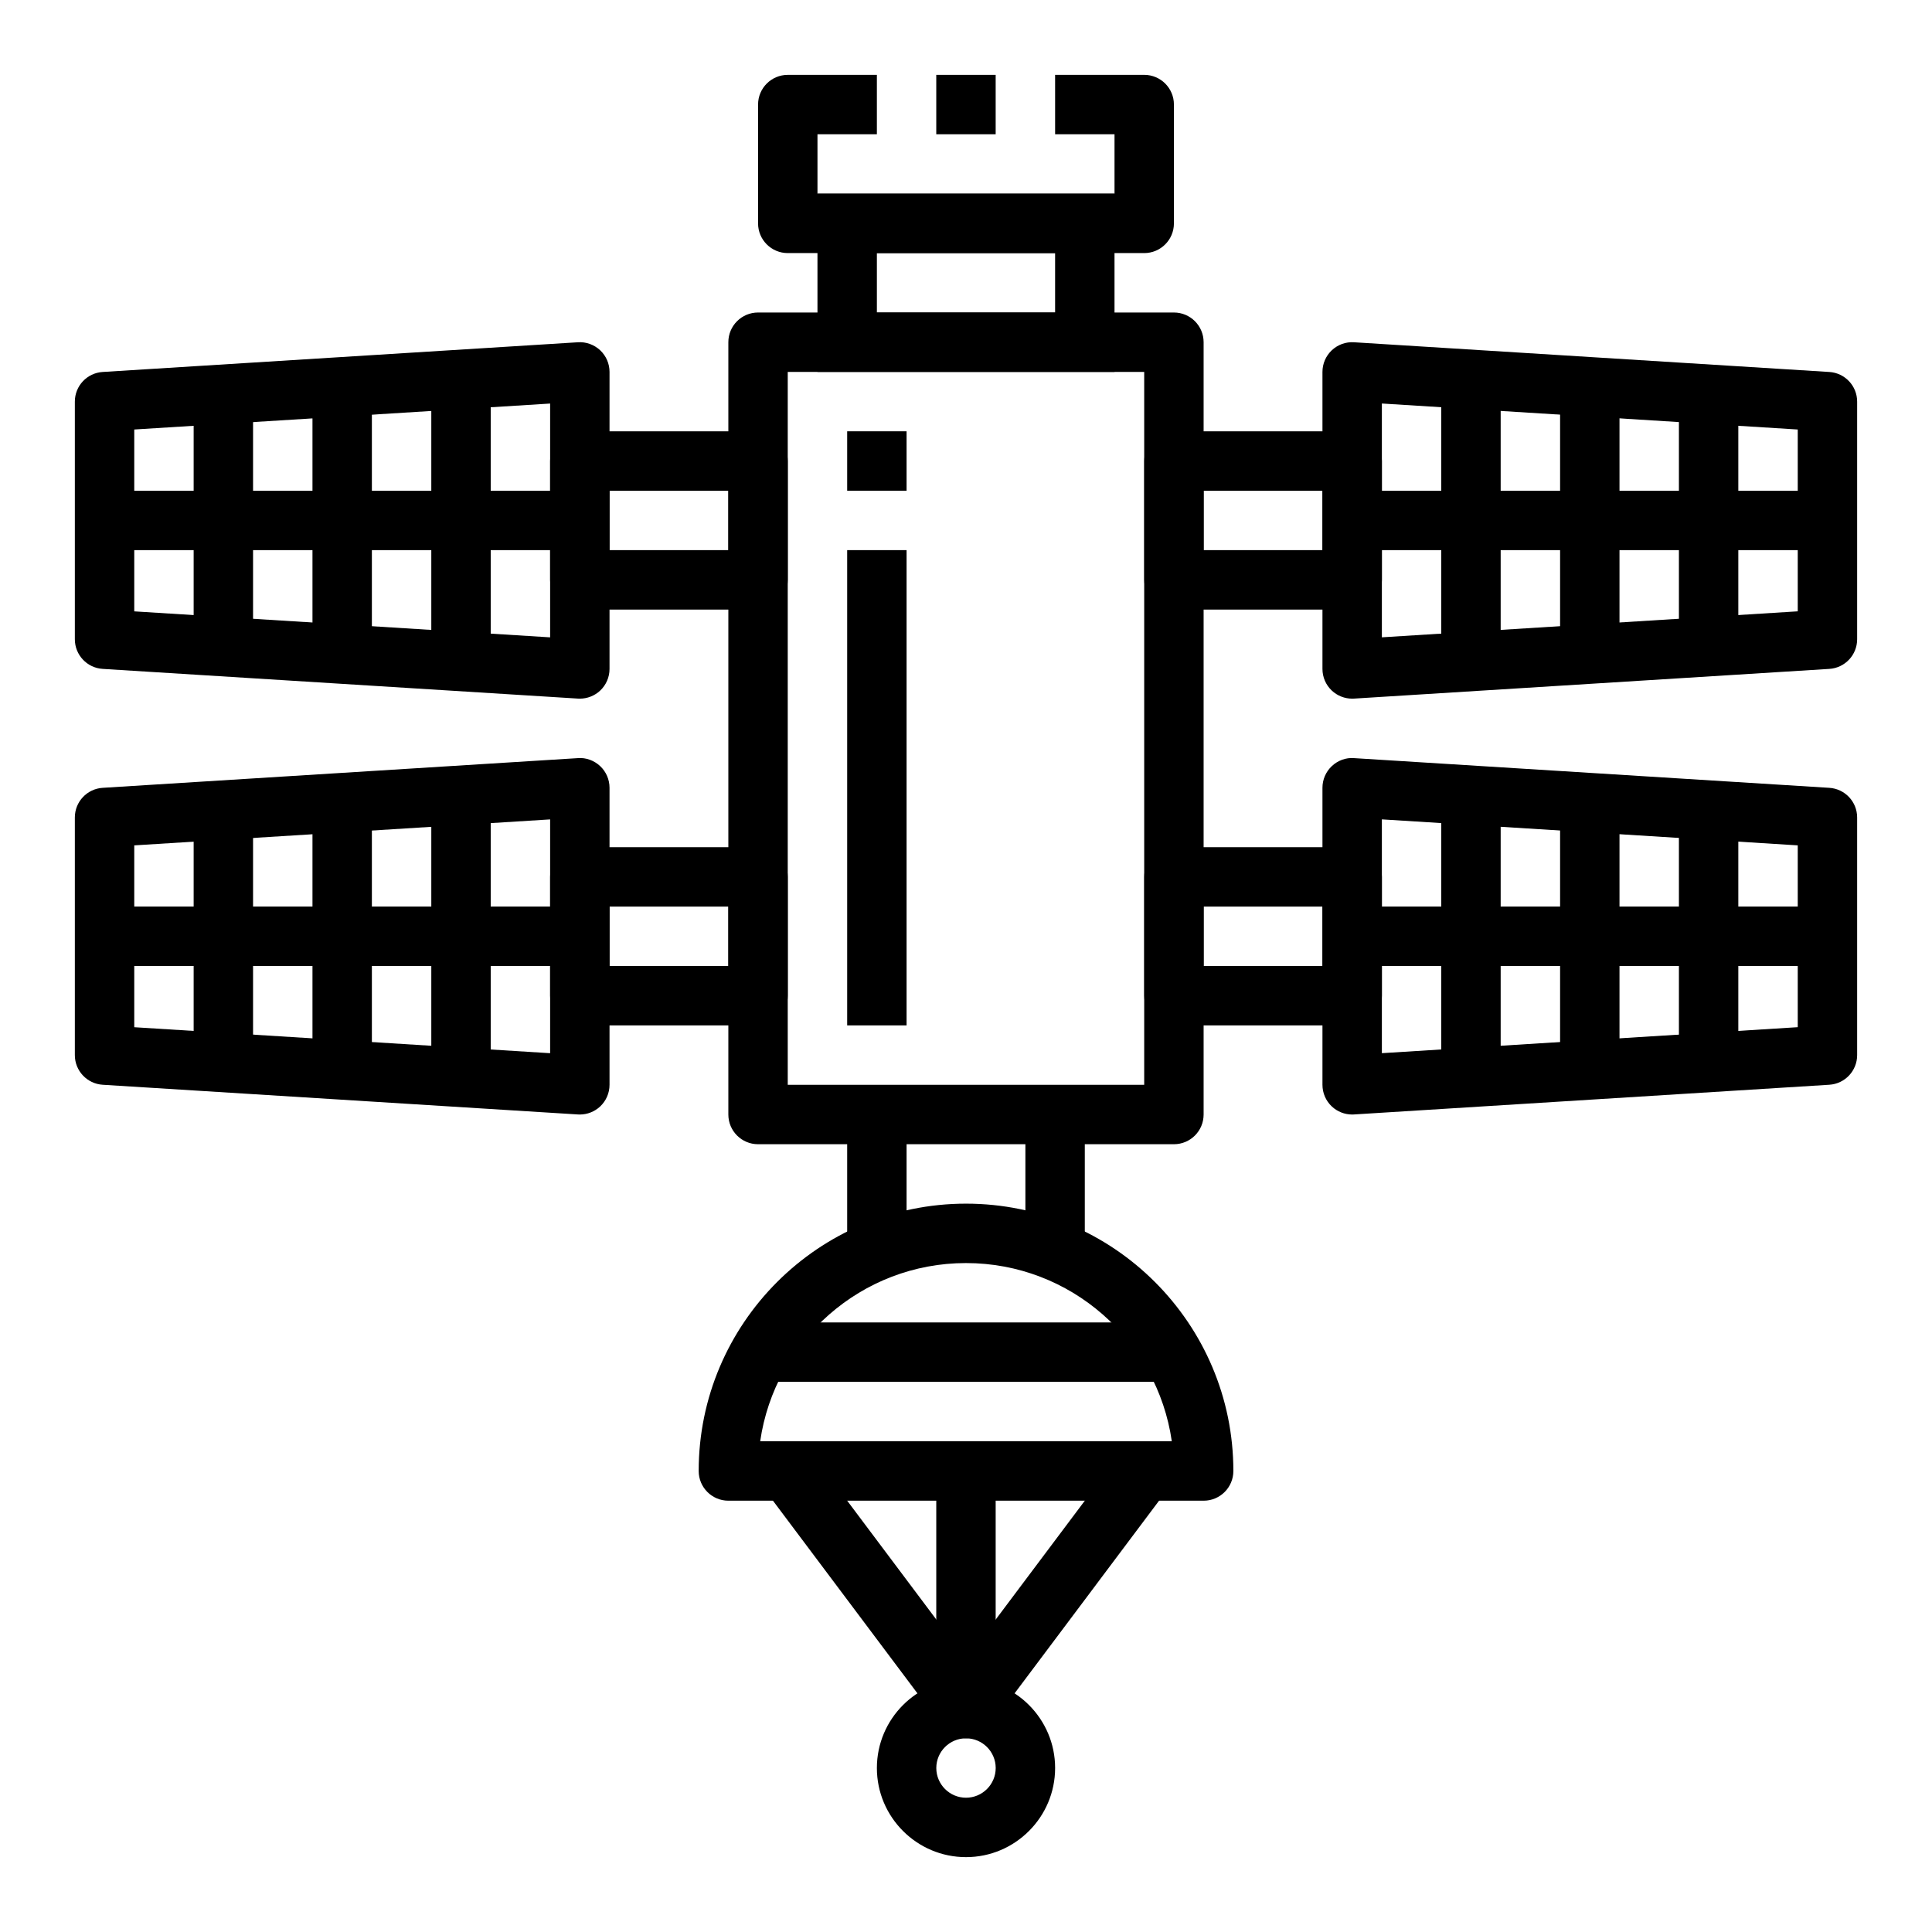
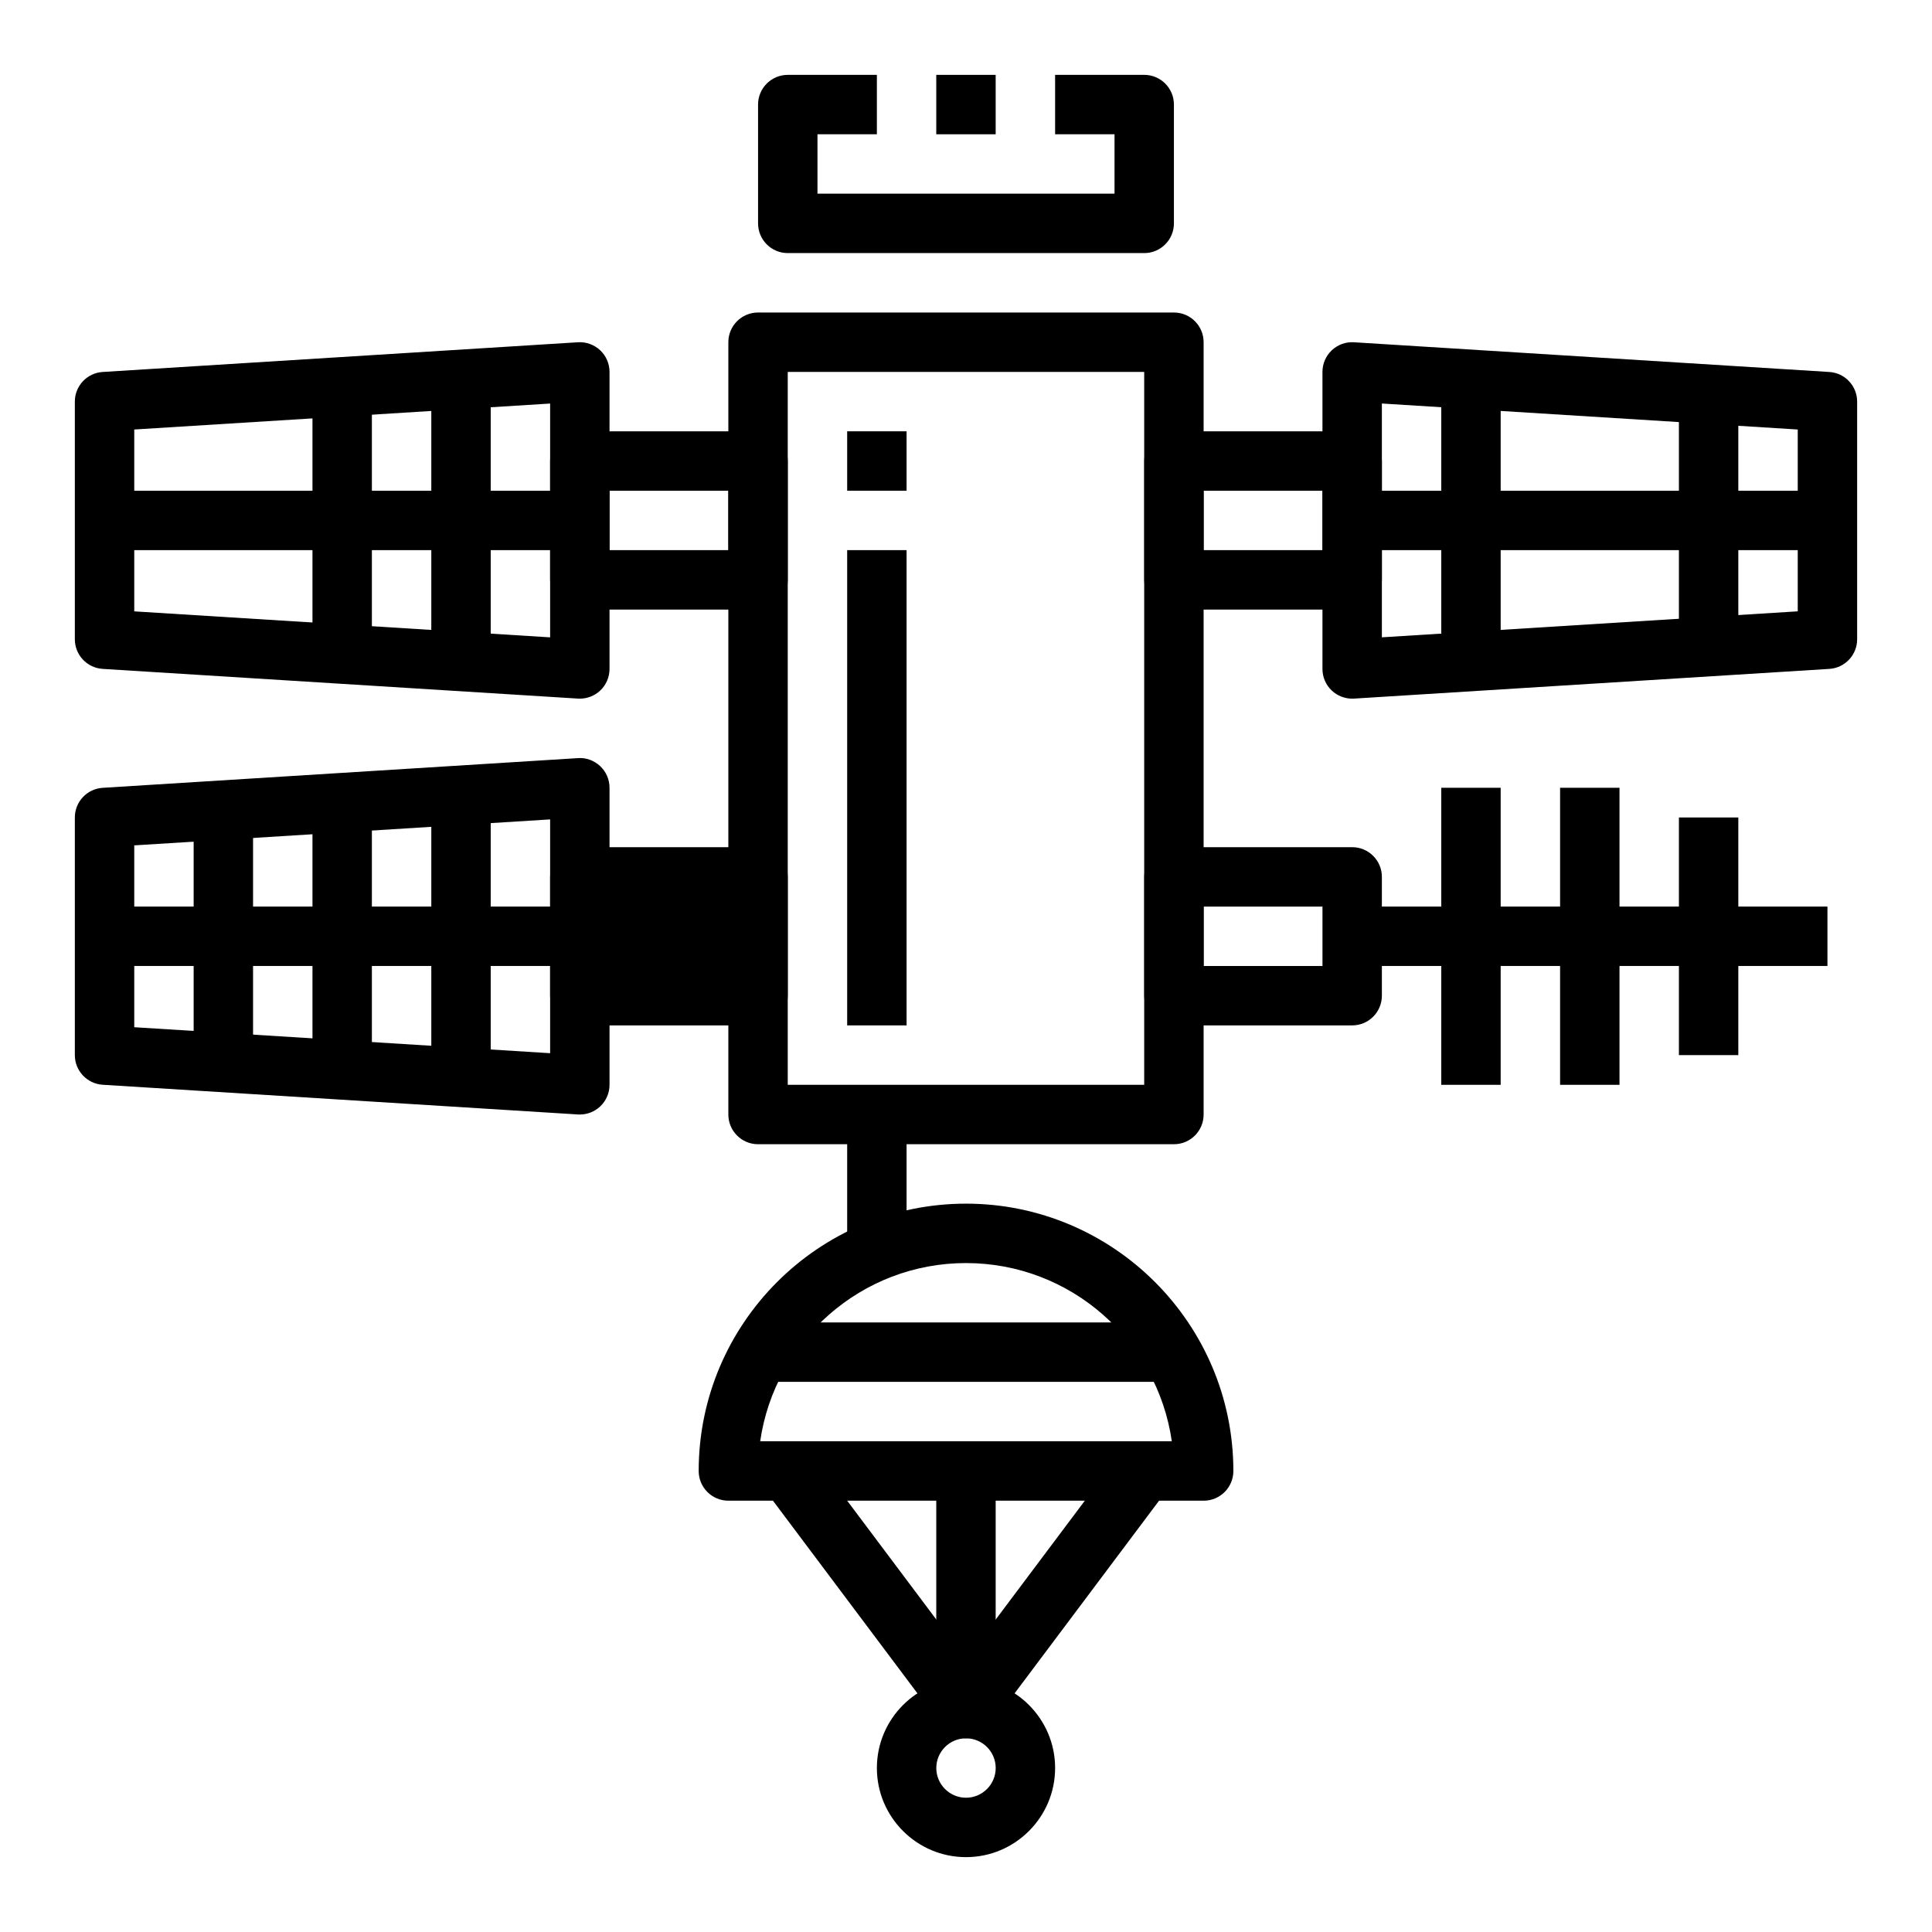
<svg xmlns="http://www.w3.org/2000/svg" fill="#000000" width="800px" height="800px" version="1.1" viewBox="144 144 512 512">
  <g>
    <path d="m455.1 447.23h-110.21c-4.352 0-7.871-3.527-7.871-7.871v-204.67c0-4.344 3.519-7.871 7.871-7.871h110.21c4.352 0 7.871 3.527 7.871 7.871v204.67c0.004 4.344-3.516 7.871-7.871 7.871zm-102.34-15.742h94.465v-188.93h-94.465z" />
-     <path d="m439.36 242.56h-78.723v-47.234h78.719zm-62.977-15.746h47.23v-15.742h-47.23z" />
    <path d="m447.23 211.07h-94.465c-4.352 0-7.871-3.527-7.871-7.871v-31.488c0-4.344 3.519-7.871 7.871-7.871h23.617v15.742h-15.742v15.742h78.719v-15.742h-15.742l-0.004-15.746h23.617c4.352 0 7.871 3.527 7.871 7.871v31.488c0 4.348-3.519 7.875-7.871 7.875z" />
    <path d="m392.12 163.84h15.742v15.742h-15.742z" />
    <path d="m462.98 541.7h-125.95c-4.352 0-7.871-3.527-7.871-7.871 0-39.062 31.781-70.848 70.848-70.848 39.07 0 70.848 31.789 70.848 70.848 0 4.344-3.519 7.871-7.871 7.871zm-117.52-15.746h109.08c-3.824-26.672-26.828-47.23-54.547-47.23-27.715 0-50.703 20.562-54.535 47.23z" />
    <path d="m368.51 439.36h15.742v31.488h-15.742z" />
-     <path d="m415.74 439.36h15.742v31.488h-15.742z" />
    <path d="m400 636.16c-13.02 0-23.617-10.598-23.617-23.617s10.598-23.617 23.617-23.617 23.617 10.598 23.617 23.617c-0.004 13.02-10.598 23.617-23.617 23.617zm0-31.488c-4.344 0-7.871 3.535-7.871 7.871 0 4.336 3.527 7.871 7.871 7.871s7.871-3.535 7.871-7.871c0-4.336-3.527-7.871-7.871-7.871z" />
    <path d="m400 604.67c-2.473 0-4.809-1.164-6.297-3.148l-47.23-62.977 12.594-9.445 40.934 54.586 40.934-54.586 12.594 9.445-47.23 62.977c-1.488 1.984-3.828 3.148-6.297 3.148z" />
    <path d="m392.12 533.82h15.742v62.977h-15.742z" />
    <path d="m297.66 329.15c-0.164 0-0.332 0-0.496-0.016l-125.95-7.871c-4.148-0.258-7.379-3.699-7.379-7.856v-62.977c0-4.156 3.227-7.598 7.383-7.856l125.95-7.871c2.133-0.148 4.297 0.637 5.879 2.117 1.586 1.488 2.484 3.566 2.484 5.738v78.719c0 2.172-0.898 4.25-2.481 5.738-1.465 1.371-3.394 2.133-5.391 2.133zm-118.08-23.133 110.21 6.887v-61.961l-110.21 6.879z" />
    <path d="m344.89 305.54h-47.23c-4.352 0-7.871-3.527-7.871-7.871v-31.488c0-4.344 3.519-7.871 7.871-7.871h47.23c4.352 0 7.871 3.527 7.871 7.871v31.488c0 4.344-3.519 7.871-7.871 7.871zm-39.359-15.746h31.488v-15.742h-31.488z" />
    <path d="m368.51 289.79h15.742v125.95h-15.742z" />
    <path d="m368.51 258.3h15.742v15.742h-15.742z" />
    <path d="m344.89 494.46h110.21v15.742h-110.21z" />
-     <path d="m195.32 250.43h15.742v62.977h-15.742z" />
    <path d="m258.3 242.56h15.742v78.719h-15.742z" />
    <path d="m226.81 242.56h15.742v78.719h-15.742z" />
    <path d="m171.71 274.05h125.95v15.742h-125.95z" />
    <path d="m297.66 439.36c-0.164 0-0.332 0-0.496-0.016l-125.95-7.871c-4.148-0.262-7.379-3.703-7.379-7.859v-62.977c0-4.156 3.227-7.598 7.383-7.856l125.95-7.871c2.133-0.18 4.297 0.637 5.879 2.117 1.586 1.488 2.484 3.566 2.484 5.738v78.719c0 2.172-0.898 4.25-2.481 5.738-1.465 1.371-3.394 2.137-5.391 2.137zm-118.08-23.137 110.21 6.887v-61.961l-110.21 6.883z" />
-     <path d="m344.89 415.74h-47.23c-4.352 0-7.871-3.527-7.871-7.871v-31.488c0-4.344 3.519-7.871 7.871-7.871h47.23c4.352 0 7.871 3.527 7.871 7.871v31.488c0 4.344-3.519 7.871-7.871 7.871zm-39.359-15.742h31.488v-15.742h-31.488z" />
+     <path d="m344.89 415.74h-47.23c-4.352 0-7.871-3.527-7.871-7.871v-31.488c0-4.344 3.519-7.871 7.871-7.871h47.23c4.352 0 7.871 3.527 7.871 7.871v31.488c0 4.344-3.519 7.871-7.871 7.871zm-39.359-15.742h31.488h-31.488z" />
    <path d="m195.32 360.64h15.742v62.977h-15.742z" />
    <path d="m258.3 352.77h15.742v78.719h-15.742z" />
    <path d="m226.81 352.77h15.742v78.719h-15.742z" />
    <path d="m171.71 384.25h125.95v15.742h-125.95z" />
    <path d="m502.34 329.15c-2 0-3.93-0.762-5.391-2.133-1.586-1.488-2.484-3.566-2.484-5.738v-78.719c0-2.172 0.898-4.25 2.481-5.738 1.574-1.48 3.715-2.266 5.879-2.117l125.95 7.871c4.16 0.258 7.387 3.699 7.387 7.856v62.977c0 4.156-3.227 7.598-7.383 7.856l-125.95 7.871c-0.16 0.016-0.324 0.016-0.488 0.016zm7.871-78.215v61.961l110.21-6.887v-48.184z" />
    <path d="m502.34 305.54h-47.23c-4.352 0-7.871-3.527-7.871-7.871v-31.488c0-4.344 3.519-7.871 7.871-7.871h47.23c4.352 0 7.871 3.527 7.871 7.871v31.488c0 4.344-3.519 7.871-7.871 7.871zm-39.359-15.746h31.488v-15.742h-31.488z" />
    <path d="m588.93 250.43h15.742v62.977h-15.742z" />
    <path d="m525.95 242.56h15.742v78.719h-15.742z" />
-     <path d="m557.44 242.56h15.742v78.719h-15.742z" />
    <path d="m502.34 274.05h125.95v15.742h-125.95z" />
-     <path d="m502.34 439.36c-2 0-3.93-0.762-5.391-2.133-1.586-1.488-2.484-3.566-2.484-5.738v-78.723c0-2.172 0.898-4.25 2.481-5.738 1.574-1.48 3.715-2.297 5.879-2.117l125.95 7.871c4.16 0.262 7.387 3.699 7.387 7.856v62.977c0 4.156-3.227 7.598-7.383 7.856l-125.95 7.871c-0.16 0.02-0.324 0.02-0.488 0.02zm7.871-78.219v61.961l110.21-6.887v-48.184z" />
    <path d="m502.34 415.74h-47.23c-4.352 0-7.871-3.527-7.871-7.871v-31.488c0-4.344 3.519-7.871 7.871-7.871h47.23c4.352 0 7.871 3.527 7.871 7.871v31.488c0 4.344-3.519 7.871-7.871 7.871zm-39.359-15.742h31.488v-15.742h-31.488z" />
    <path d="m588.93 360.64h15.742v62.977h-15.742z" />
    <path d="m525.95 352.77h15.742v78.719h-15.742z" />
    <path d="m557.44 352.77h15.742v78.719h-15.742z" />
    <path d="m502.34 384.25h125.95v15.742h-125.95z" />
  </g>
</svg>